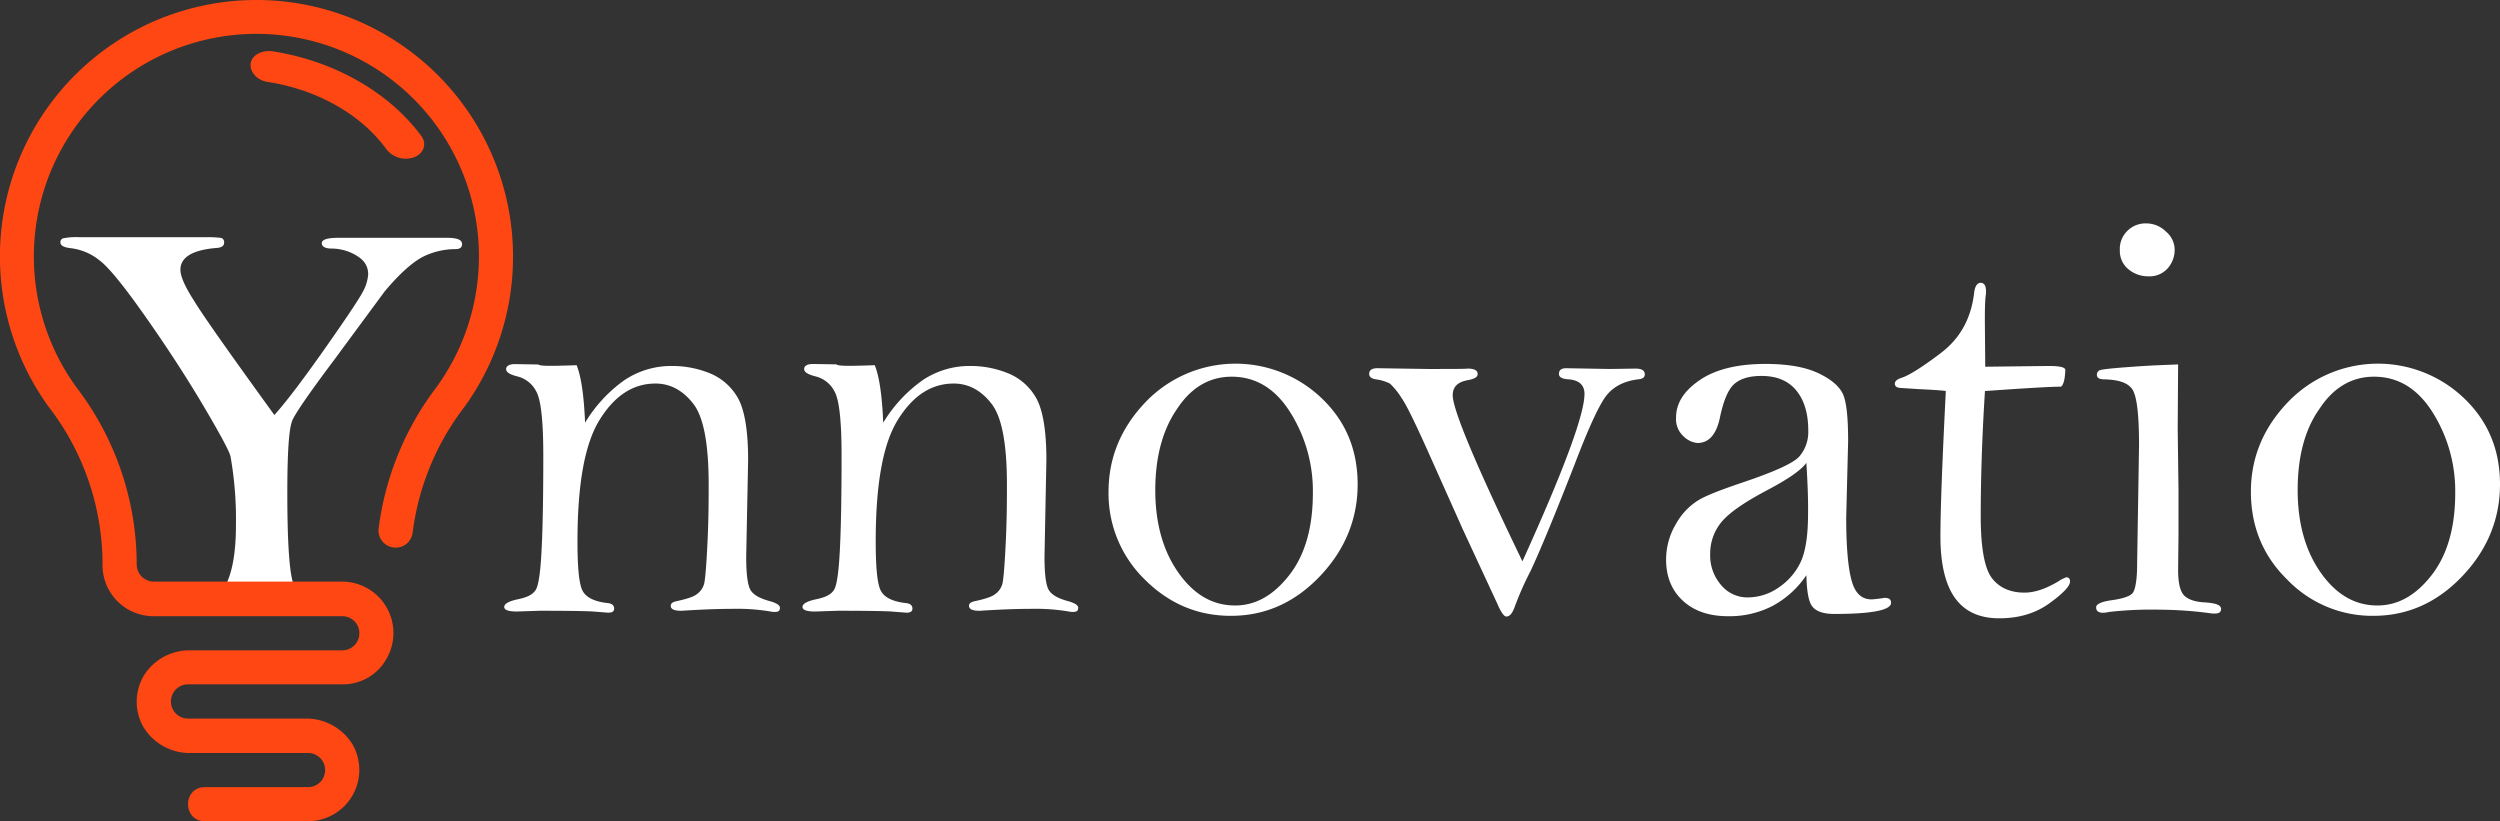
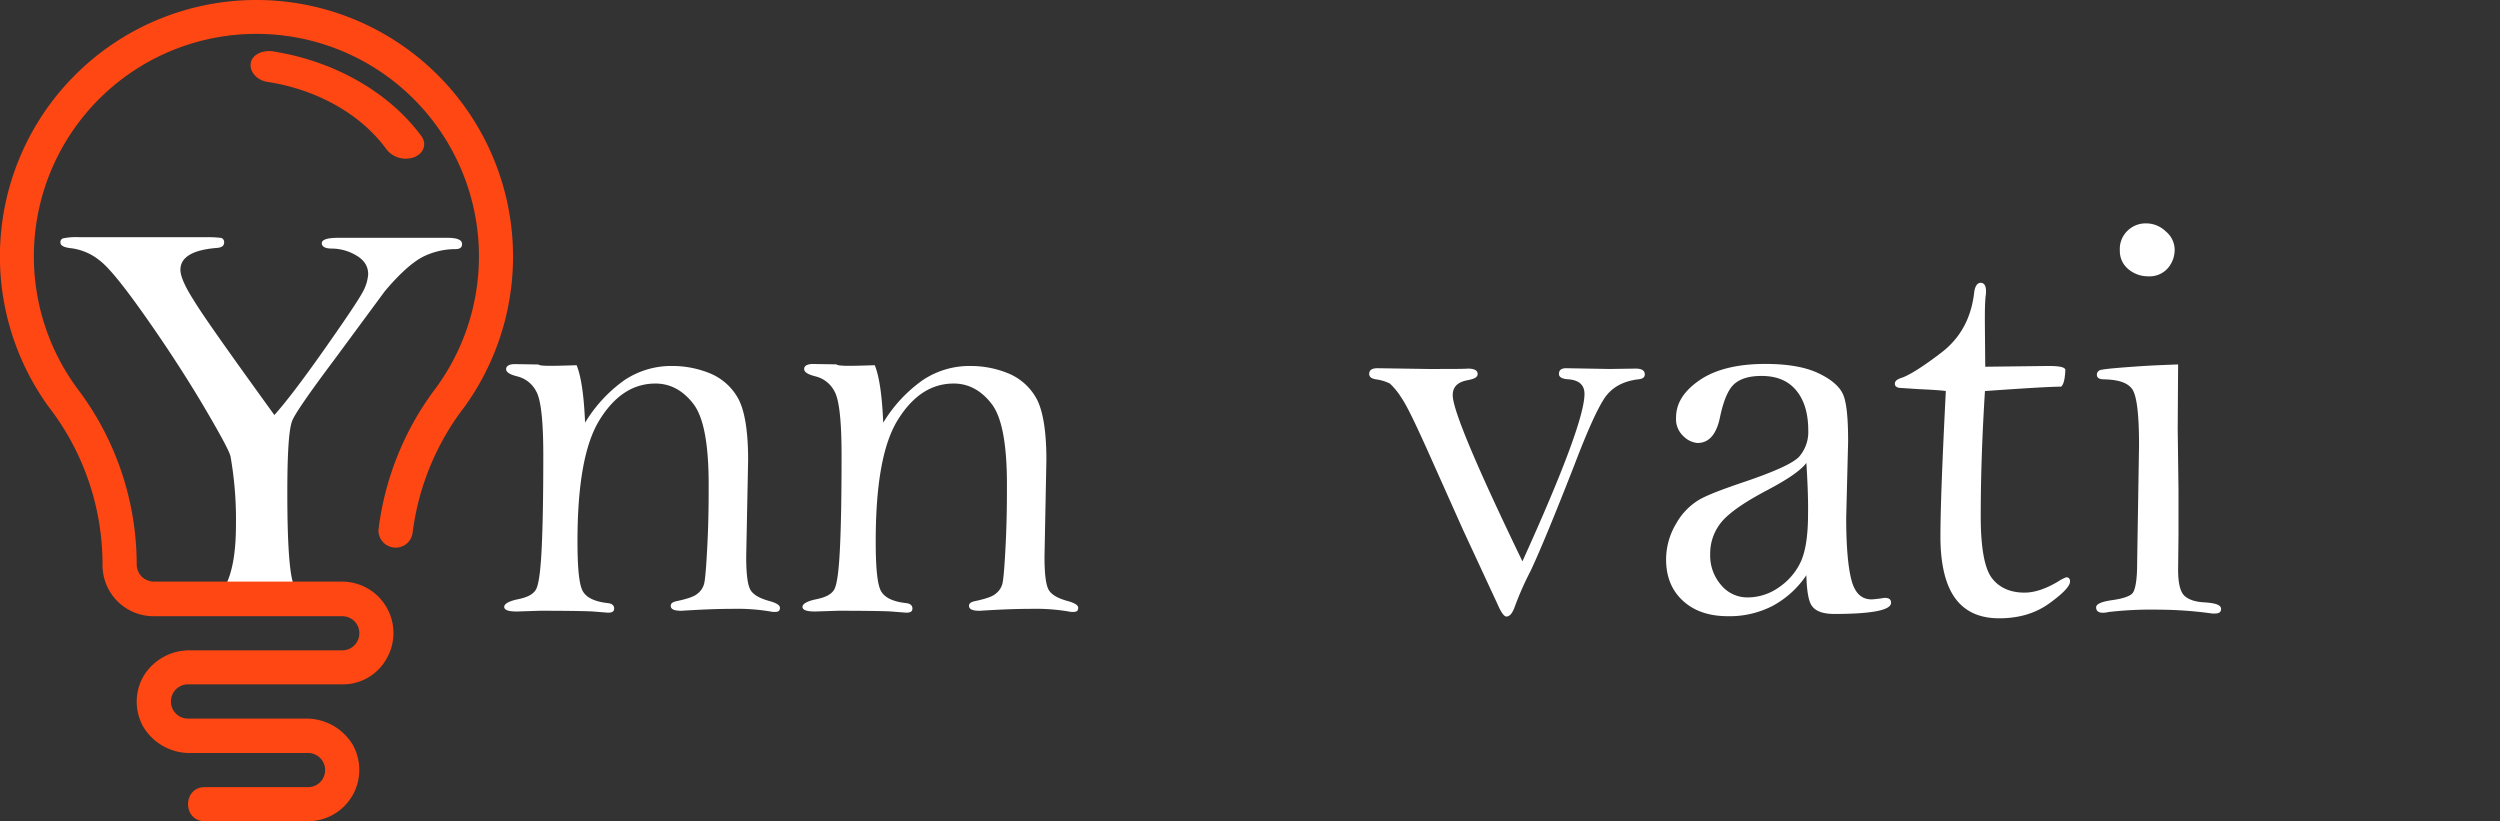
<svg xmlns="http://www.w3.org/2000/svg" id="Capa_1" data-name="Capa 1" viewBox="0 0 792.75 260.41">
  <rect x="0" y="0" width="792.75" height="260.41" fill="#333333" stroke="none" />
  <defs>
    <style>.cls-1{fill:#fff;}.cls-2{fill:#ff4713;}</style>
  </defs>
  <path class="cls-1" d="M87,131.6c3.41-3.76,8.63-10.57,15.56-20.41s11.06-16,12.39-18.47A13.69,13.69,0,0,0,116.75,87c0-2.56-1.22-4.5-3.77-6a15.36,15.36,0,0,0-7.78-2.18c-2.06,0-3.16-.61-3.16-1.71s1.7-1.7,5.23-1.7h34.51c3.16,0,4.74.61,4.74,2,0,1.09-.73,1.58-2.07,1.58a23.47,23.47,0,0,0-10.33,2.43c-3.28,1.7-7.41,5.34-12.15,11L106.05,114q-12.57,16.77-13.49,19.69c-1,2.92-1.45,10.45-1.45,22.72,0,16.29.73,26,2.06,29.05S99,190.3,106.42,191c1.94.24,2.91.85,2.91,1.82,0,1.21-1.09,1.82-3.16,1.82l-24.66-.61q-8.94,0-14.59.37c-3,.24-5,.36-5.83.36-2.31,0-3.52-.6-3.52-1.82,0-1,.85-1.46,2.55-1.58C66,191.15,70,189,71.91,184.83s2.91-10.21,2.91-18.35a114.78,114.78,0,0,0-1.7-21.63c-.24-1.46-2.91-6.44-7.9-14.95s-11.06-18-18.35-28.43-12.39-16.77-15.43-19a17.8,17.8,0,0,0-9-3.77c-2.19-.24-3.28-.85-3.28-1.82A1.23,1.23,0,0,1,20,75.58a20.59,20.59,0,0,1,5.22-.36h40a33,33,0,0,1,5,.24,1.39,1.39,0,0,1,.85,1.46c0,1-.73,1.58-2.31,1.7-7.66.61-11.55,2.92-11.55,6.93,0,2.06,1.46,5.35,4.26,9.72C64.25,99.89,72.76,111.92,87,131.6Z" />
  <path class="cls-2" d="M81.38,0a81.31,81.31,0,0,0-66,128.93,81.67,81.67,0,0,1,17.13,50.19A16.18,16.18,0,0,0,48.82,195.4h59.66a5.4,5.4,0,0,1,4.74,2.67,5.5,5.5,0,0,1,0,5.47,5.4,5.4,0,0,1-4.74,2.68H59.63a17,17,0,0,0-14.09,8.14,16.22,16.22,0,0,0,0,16.28,17.23,17.23,0,0,0,14.09,8.14h38a5.4,5.4,0,0,1,4.74,2.68,5.49,5.49,0,0,1,0,5.46,5.4,5.4,0,0,1-4.74,2.68H65.1c-7.29-.12-7.29,10.93,0,10.81H97.67A16.28,16.28,0,0,0,111.76,236a17.23,17.23,0,0,0-14.09-8.14h-38a5.43,5.43,0,0,1-4.74-2.68,5.5,5.5,0,0,1,0-5.47A5.42,5.42,0,0,1,59.63,217h49.58a15.78,15.78,0,0,0,13.37-8.14,16.29,16.29,0,0,0-14.1-24.43H48.82a5.81,5.81,0,0,1-3.89-1.58A5.62,5.62,0,0,1,43.35,179a92.45,92.45,0,0,0-18-54.69,70.57,70.57,0,1,1,111.91,0,93.41,93.41,0,0,0-17.13,42.78c0,.24-.12.85-.12,1.09a5.45,5.45,0,0,0,5.47,5.47,5.37,5.37,0,0,0,5.34-4.62l.12-.85a82.22,82.22,0,0,1,16.41-39.25A81.38,81.38,0,0,0,81.38,0Zm5.11,16.28c-3.53-.48-6.68,1.22-7,3.89S81.51,25.52,85,26c15.68,2.44,29.65,10.33,37.67,21.51a7.83,7.83,0,0,0,8.75,2.31c3-1.21,4-4.25,2.19-6.68-10.21-13.85-27.59-23.82-47.15-26.86Z" />
  <path class="cls-1" d="M182.85,115.81c1.46,3.64,2.31,9.6,2.68,18.22A45,45,0,0,1,198,120.55a26.72,26.72,0,0,1,15.07-4.5,31.62,31.62,0,0,1,12,2.31,18,18,0,0,1,9,8c2.07,3.77,3.16,10.33,3.16,19.44l-.61,30.75c0,5.71.49,9.23,1.46,10.69s2.92,2.55,6.08,3.4c2.19.61,3.16,1.34,3.16,2.07,0,1-.49,1.33-1.58,1.33a5.07,5.07,0,0,1-1.34-.12,63.43,63.43,0,0,0-12.39-.85c-5,0-10.21.24-15.92.61-2.31,0-3.4-.49-3.4-1.58,0-.73.6-1.22,1.82-1.46,3.4-.73,5.59-1.46,6.56-2.31a5.82,5.82,0,0,0,2.19-3.16c.36-1.33.73-5.71,1.09-13.24s.37-13.61.37-18.23c0-12.88-1.58-21.39-4.86-25.64s-7.3-6.44-12-6.44c-7.16,0-13,3.89-17.74,11.54s-7,20.54-7,38.52c0,8.15.48,13.37,1.57,15.56s3.77,3.52,8,4c1.33.12,2.06.73,2.06,1.7s-.61,1.34-1.94,1.34l-4.74-.37c-1.7-.12-7.29-.24-16.89-.24l-7.29.24c-2.68,0-4-.48-4-1.46s1.45-1.82,4.37-2.43,4.62-1.45,5.59-2.91,1.58-6,1.94-13.73.49-17.38.49-29c0-10.81-.73-17.5-2.19-20.17a9.22,9.22,0,0,0-6.07-4.86c-2.43-.61-3.53-1.34-3.53-2.31s1-1.58,2.8-1.58l7.41.12C171.31,116.17,175.32,116.05,182.85,115.81Z" />
  <path class="cls-1" d="M277.39,115.81c1.46,3.64,2.31,9.6,2.68,18.22a45,45,0,0,1,12.51-13.48,26.72,26.72,0,0,1,15.07-4.5,31.62,31.62,0,0,1,12,2.31,18,18,0,0,1,9,8c2.07,3.77,3.16,10.33,3.16,19.44l-.6,30.75c0,5.71.48,9.23,1.45,10.69s2.92,2.55,6.08,3.4c2.19.61,3.16,1.34,3.16,2.07,0,1-.49,1.33-1.58,1.33a5.07,5.07,0,0,1-1.34-.12,63.43,63.43,0,0,0-12.39-.85c-5,0-10.21.24-15.92.61-2.31,0-3.4-.49-3.4-1.58,0-.73.6-1.22,1.82-1.46,3.4-.73,5.59-1.46,6.56-2.31a5.82,5.82,0,0,0,2.19-3.16c.36-1.33.73-5.71,1.09-13.24s.37-13.61.37-18.23c0-12.88-1.58-21.39-4.86-25.64s-7.3-6.44-12-6.44c-7.17,0-13,3.89-17.75,11.54s-7,20.54-7,38.52c0,8.15.48,13.37,1.58,15.56s3.76,3.52,8,4c1.33.12,2.06.73,2.06,1.7s-.61,1.34-1.94,1.34l-4.74-.37c-1.7-.12-7.29-.24-16.89-.24l-7.29.24c-2.68,0-4-.48-4-1.46s1.45-1.82,4.37-2.43,4.62-1.45,5.59-2.91,1.58-6,1.94-13.73.49-17.38.49-29c0-10.81-.73-17.5-2.19-20.17a9.2,9.2,0,0,0-6.07-4.86C256.13,118.72,255,118,255,117s1-1.58,2.8-1.58l7.41.12C265.85,116.17,270,116.05,277.39,115.81Z" />
-   <path class="cls-1" d="M351.52,155.91c0-10.7,3.89-20.17,11.66-28.32a39.5,39.5,0,0,1,55.9-1.33c7.66,7.29,11.43,16.4,11.43,27.34s-4,20.78-12,29.16-17.38,12.52-28.2,12.52c-10.57,0-19.68-3.89-27.34-11.55A38.06,38.06,0,0,1,351.52,155.91Zm14.82-.49c0,10.45,2.43,19.2,7.3,26.13s10.81,10.45,18,10.45c6.56,0,12.27-3.28,17.26-9.72s7.41-15.19,7.41-25.89a46.8,46.8,0,0,0-7.17-25.64q-7.11-11.3-18.59-11.3c-7,0-12.88,3.4-17.38,10.33C368.65,136.34,366.34,145,366.34,155.42Z" />
  <path class="cls-1" d="M482.76,178q19.68-43.38,19.68-53.1c0-2.79-1.7-4.37-5.1-4.62-2.07-.12-3-.73-3-1.7,0-1.21.73-1.82,2.31-1.82l13.73.24,8.27-.12c1.94,0,2.91.61,2.91,1.82,0,1-.73,1.46-2.06,1.58-5,.61-8.63,2.68-10.94,6.32s-5.35,10.45-9.11,20.3c-6.44,16.52-11.18,27.94-14.1,34.14a99.07,99.07,0,0,0-5,11.3c-.73,2.07-1.58,3.16-2.68,3.16-.72,0-1.7-1.33-2.79-3.89l-10.94-23.57-11.3-25.28c-3.89-8.62-6.56-14.21-8.26-16.64a22.18,22.18,0,0,0-3.65-4.5,14.29,14.29,0,0,0-4.49-1.34c-1.46-.24-2.07-.85-2.07-1.7,0-1.21.85-1.82,2.67-1.82l15.92.24c7.54,0,11.67,0,12.64-.12,2.19,0,3.16.61,3.16,1.7s-1.09,1.58-3.28,2c-3.16.6-4.62,2.18-4.62,4.73Q460.64,132.21,482.76,178Z" />
  <path class="cls-1" d="M572.8,182.4a30.06,30.06,0,0,1-10.69,9.72A29.74,29.74,0,0,1,548,195.4c-6.19,0-10.93-1.7-14.46-5s-5.22-7.66-5.22-13a22.05,22.05,0,0,1,3.16-11.31,20.41,20.41,0,0,1,7.17-7.53c2.67-1.58,7.53-3.4,14.34-5.71q14.58-4.92,17.49-8a11.93,11.93,0,0,0,2.92-8.39c0-5.46-1.34-9.72-3.89-12.75s-6.2-4.5-10.93-4.5c-3.89,0-6.69.85-8.63,2.55s-3.4,5.23-4.5,10.33c-1.09,5.59-3.52,8.38-7.17,8.38a7.14,7.14,0,0,1-4.37-2.06,7.35,7.35,0,0,1-2.43-6c0-4.61,2.55-8.5,7.53-11.9s12-5.11,20.78-5.11q10.58,0,16.77,2.92c4.13,1.94,6.8,4.25,7.9,6.8s1.58,7.54,1.58,14.83l-.61,24.18c0,9.36.61,15.92,1.7,19.93s3.16,6,6.32,6c.61,0,1.46-.12,2.55-.24l1.58-.24c1.46,0,2.07.48,2.07,1.58,0,2.31-6,3.52-18,3.52-3.52,0-5.83-.85-7-2.43C573.53,190.9,572.92,187.5,572.8,182.4Zm0-35.61c-1.82,2.43-5.95,5.23-12.39,8.63s-11.06,6.44-13.86,9.36a15.65,15.65,0,0,0-4.25,10.93,14.25,14.25,0,0,0,3.4,9.73,10.78,10.78,0,0,0,8.51,4,17.17,17.17,0,0,0,10-3.28,19.89,19.89,0,0,0,6.93-8.27c1.46-3.4,2.19-8.26,2.19-14.94C573.41,158.22,573.17,152.75,572.8,146.79Z" />
  <path class="cls-1" d="M629.43,124c-.85,13.49-1.34,26.73-1.34,39.73,0,10,1.22,16.53,3.53,19.57s5.83,4.62,10.33,4.62c3.28,0,6.8-1.22,10.69-3.53a12.45,12.45,0,0,1,2.55-1.33c.85,0,1.22.48,1.22,1.33q0,2.19-6.56,6.93c-4.38,3.16-9.6,4.74-15.92,4.74s-10.94-2.19-14-6.44-4.62-10.82-4.62-19.45c0-9,.61-24.3,1.71-46.17-.49-.12-3.29-.37-8.63-.61l-5.47-.36c-1.34,0-2.07-.49-2.07-1.34s.73-1.46,2.31-1.94c2.43-.86,6.69-3.53,12.52-8S625.06,101,626,92.84c.24-2.07,1-3.16,2.06-3.16s1.7.85,1.7,2.55a8.06,8.06,0,0,1-.12,1.7c-.24,2.31-.24,5.11-.24,8.15l.12,14.21,20.05-.24c3.4,0,5.23.36,5.35,1.21-.12,2.8-.49,4.62-1.34,5.35C650.21,122.61,642.19,123.1,629.43,124Z" />
  <path class="cls-1" d="M690.68,115.56l-.13,20.54.25,19.2v14.46l-.12,10.94c0,4.37.72,7.17,2.18,8.38s3.53,1.82,6.44,1.95c3.41.24,5,.85,5,2.06,0,1-.61,1.46-1.95,1.46a8.7,8.7,0,0,1-1.7-.12,124.85,124.85,0,0,0-15.8-1.1,118.8,118.8,0,0,0-16.16.73,8.76,8.76,0,0,1-1.82.25c-1.46,0-2.19-.61-2.19-1.7s1.7-1.83,5.1-2.31,5.59-1.22,6.44-2.19,1.46-4.13,1.46-9.11l.61-37.8c0-10.08-.73-16-2.31-18s-4.49-2.8-8.87-2.92c-1.46,0-2.19-.48-2.19-1.46a1.53,1.53,0,0,1,.73-1.33c.49-.37,4.13-.73,10.94-1.22S688.12,115.68,690.68,115.56ZM680.59,70.84a8.87,8.87,0,0,1,6.2,2.56A7.57,7.57,0,0,1,689.58,79a8.86,8.86,0,0,1-2.19,6.07,7.7,7.7,0,0,1-6.19,2.55,9.64,9.64,0,0,1-6.2-2.18,7.47,7.47,0,0,1-2.8-6.08,8,8,0,0,1,2.31-6.07A8.16,8.16,0,0,1,680.59,70.84Z" />
-   <path class="cls-1" d="M713.76,155.91c0-10.7,3.89-20.17,11.67-28.32a39.5,39.5,0,0,1,55.9-1.33c7.65,7.29,11.42,16.4,11.42,27.34s-4,20.78-12,29.16-17.38,12.52-28.19,12.52a37.38,37.38,0,0,1-27.34-11.55C717.53,176.2,713.76,166.84,713.76,155.91Zm14.83-.49c0,10.45,2.43,19.2,7.29,26.13s10.81,10.45,18,10.45c6.57,0,12.28-3.28,17.26-9.72s7.41-15.19,7.41-25.89a46.8,46.8,0,0,0-7.17-25.64q-7.11-11.3-18.59-11.3c-7,0-12.88,3.4-17.38,10.33C730.78,136.34,728.59,145,728.59,155.42Z" />
</svg>